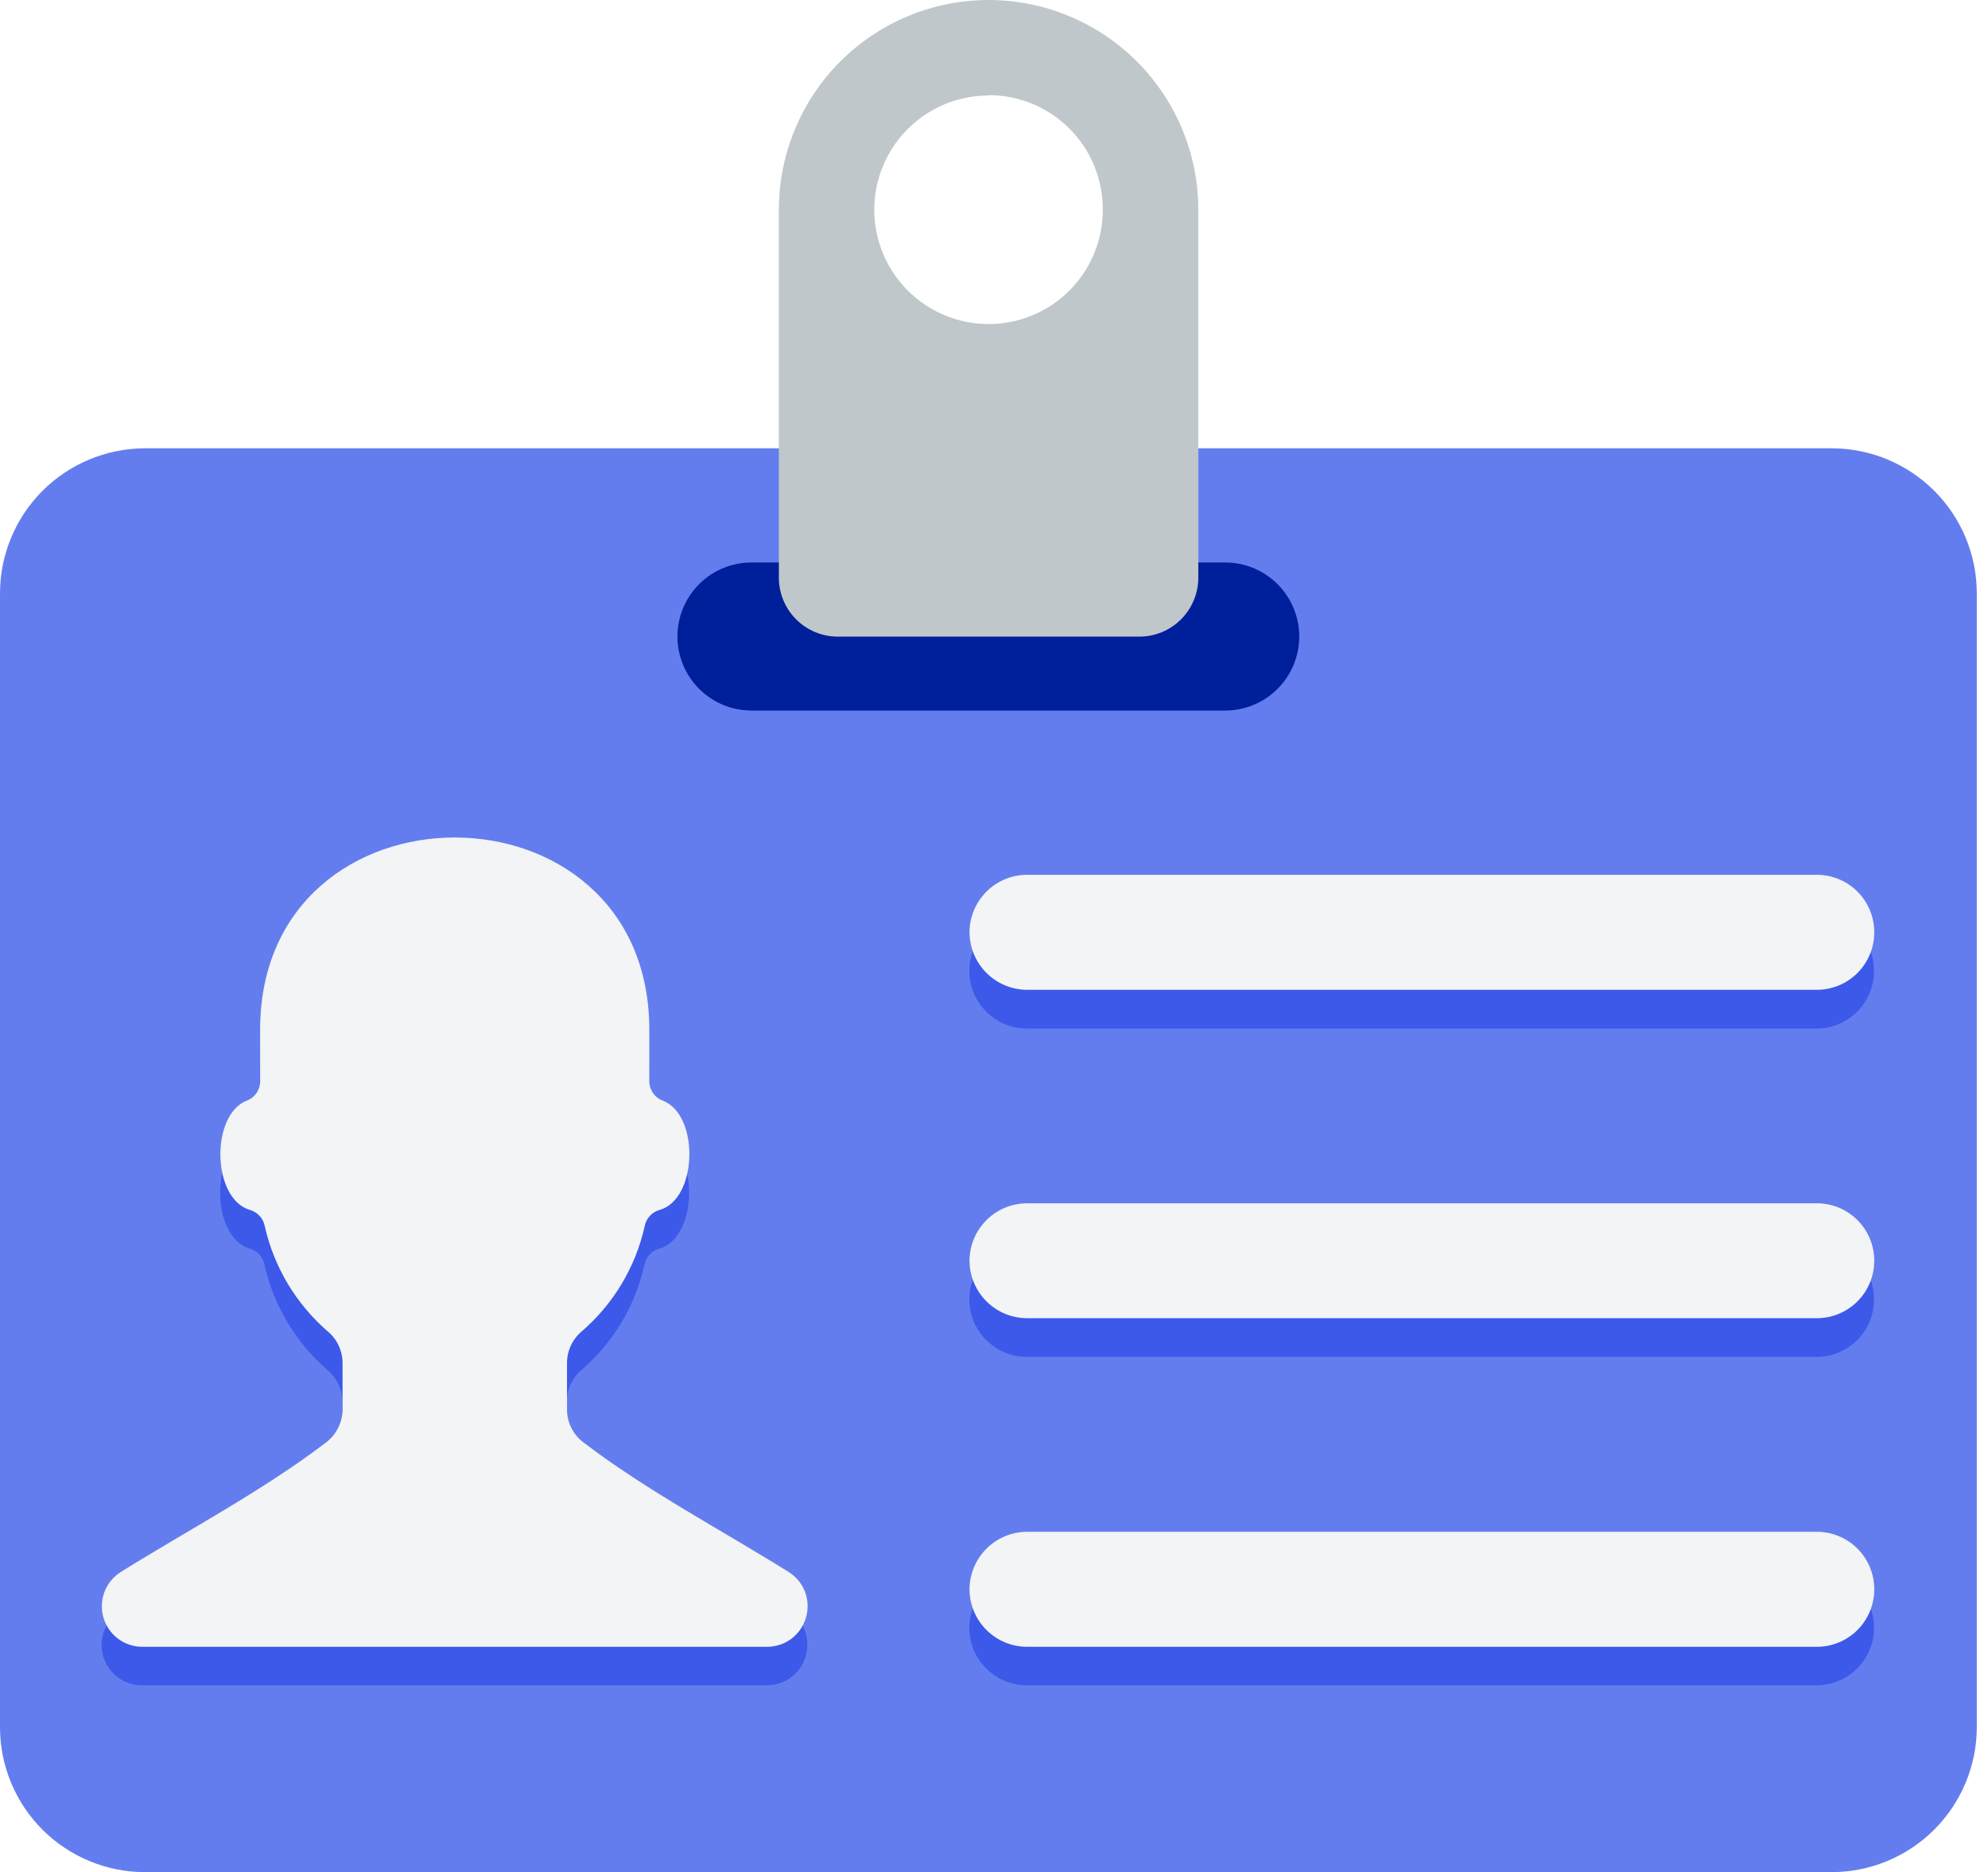
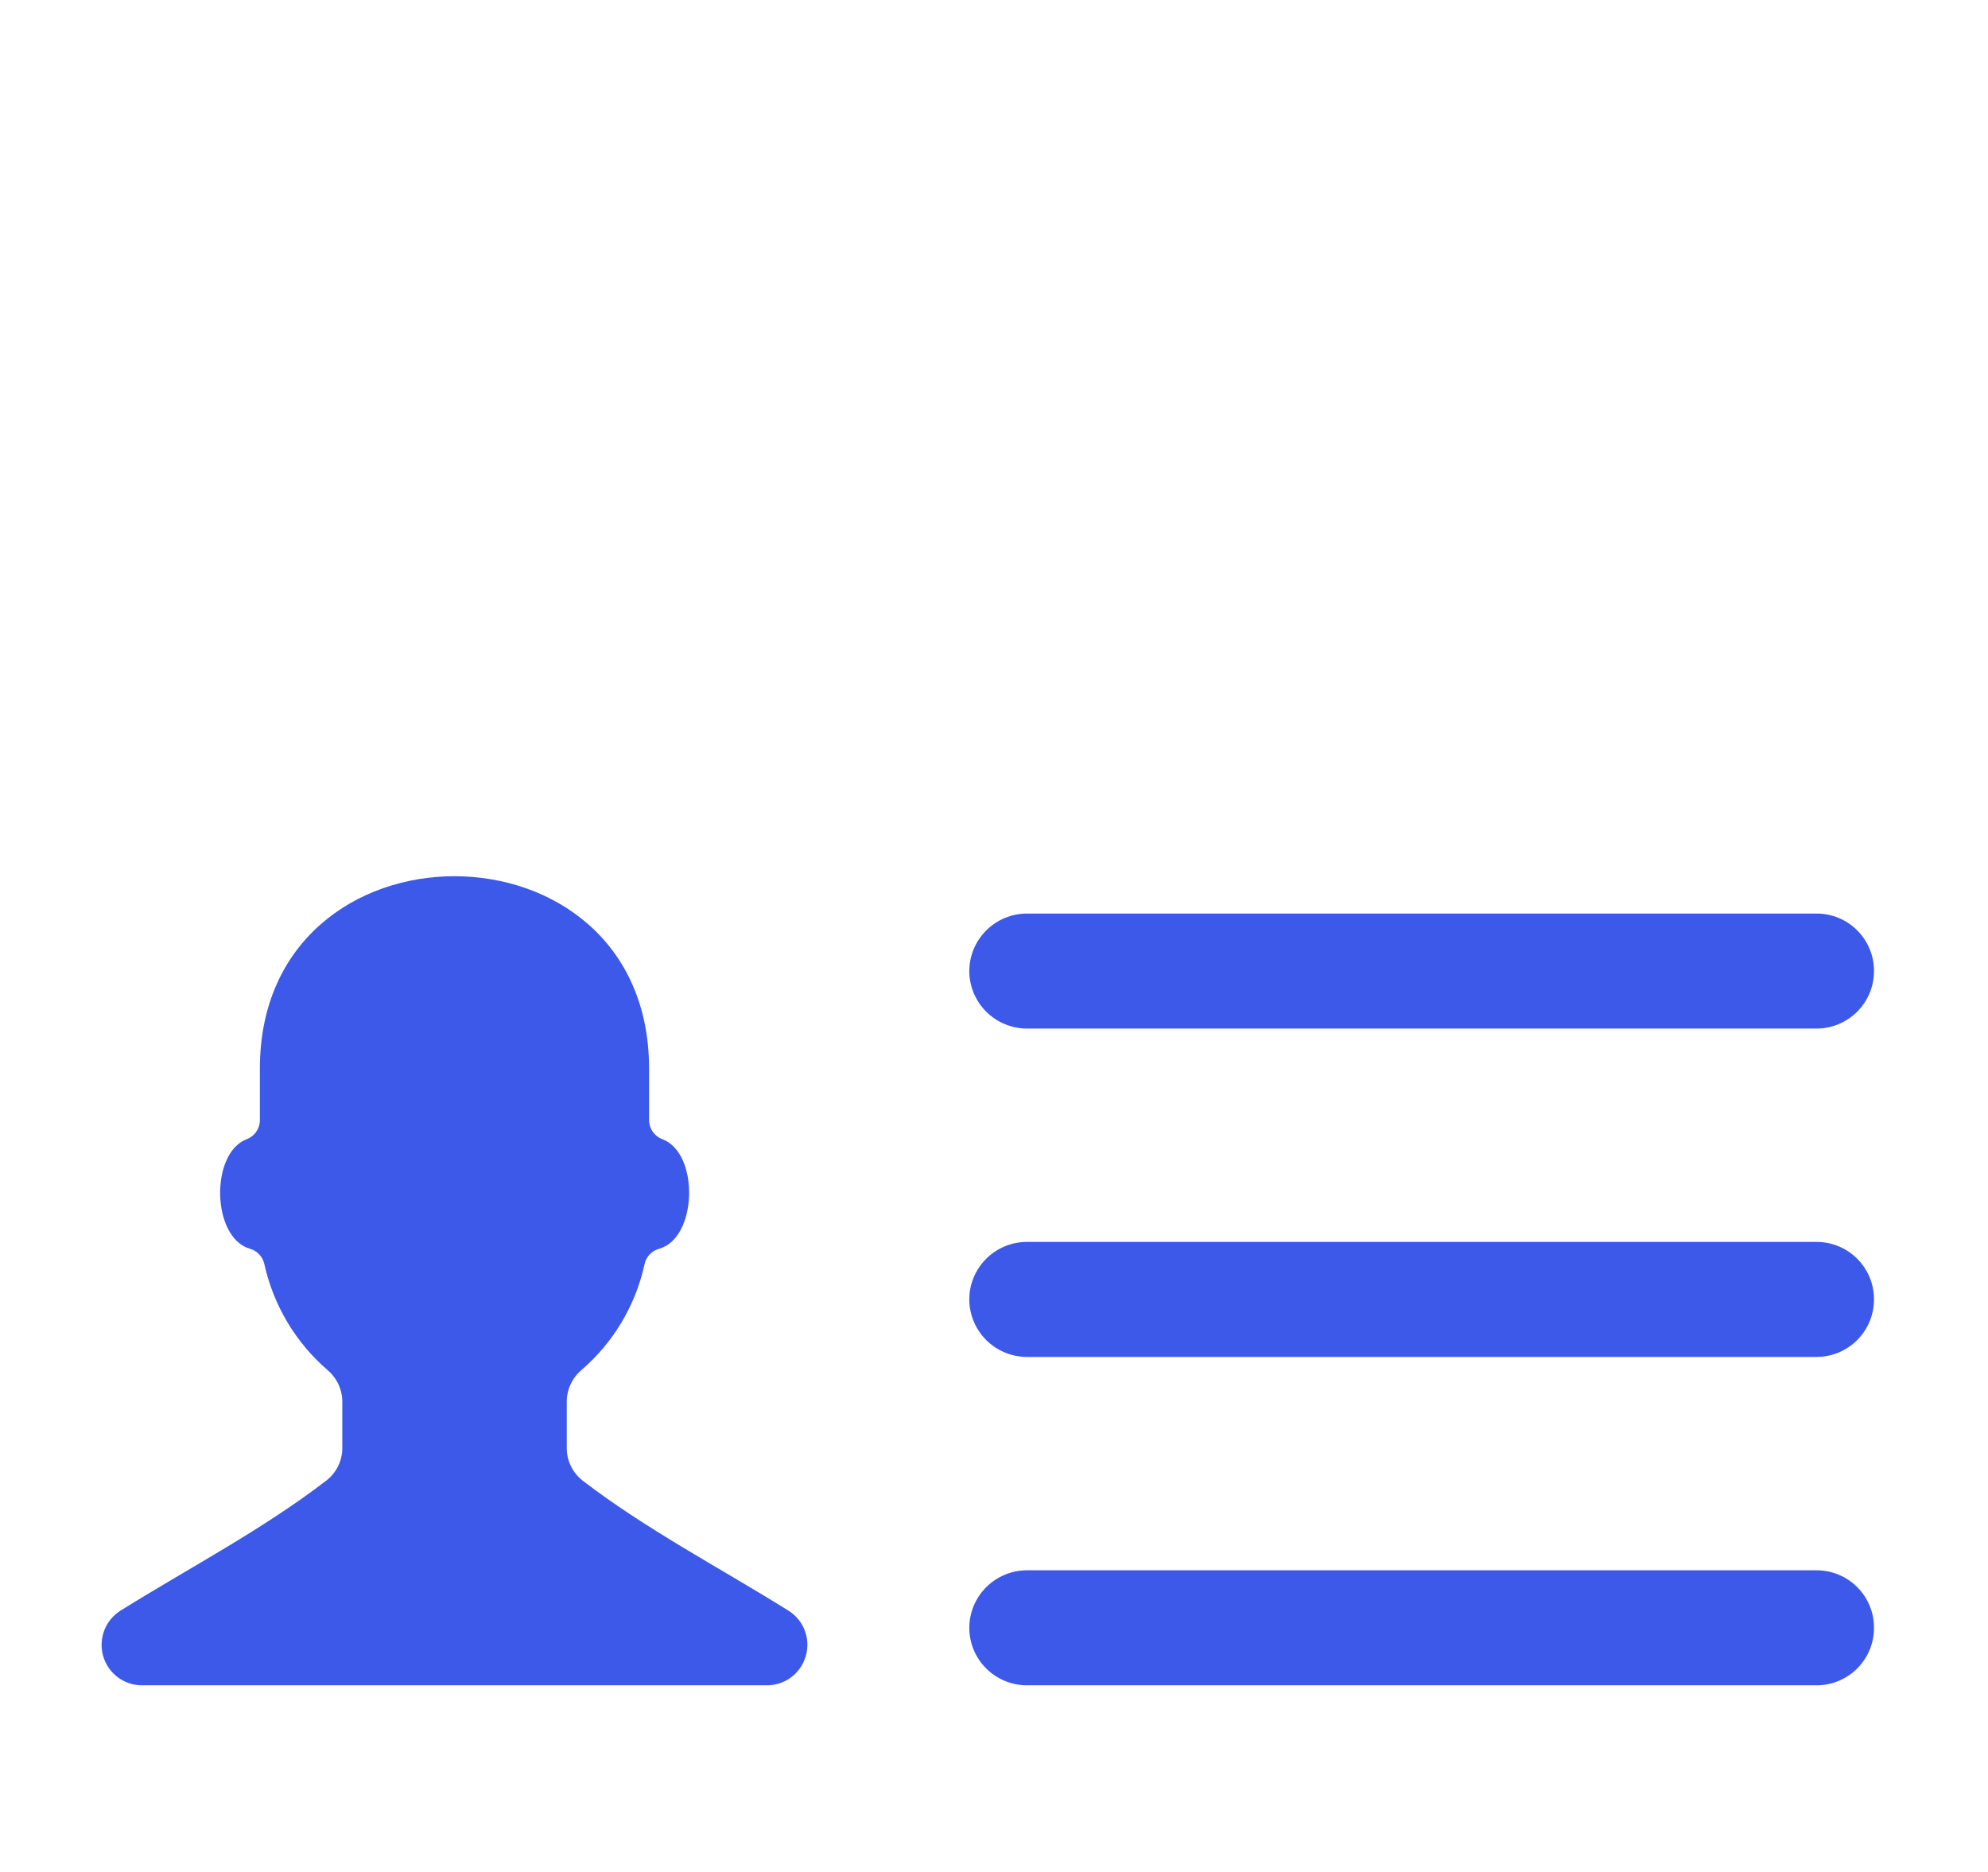
<svg xmlns="http://www.w3.org/2000/svg" width="120" height="113" viewBox="0 0 120 113" fill="none">
-   <path fill-rule="evenodd" clip-rule="evenodd" d="M8.73 27.06H110.587C112.901 27.066 115.119 27.988 116.756 29.623C118.393 31.259 119.316 33.476 119.324 35.79V104.278C119.312 106.59 118.387 108.804 116.751 110.438C115.115 112.071 112.899 112.992 110.587 113H8.73C6.417 112.994 4.202 112.074 2.566 110.44C0.93 108.805 0.008 106.59 3.21462e-06 104.278V35.827C-0.002 33.508 0.916 31.282 2.552 29.639C4.189 27.996 6.41 27.068 8.73 27.06Z" fill="#647DEE" />
-   <path fill-rule="evenodd" clip-rule="evenodd" d="M45.361 33.95H73.956C75.141 33.95 76.278 34.421 77.116 35.259C77.954 36.097 78.425 37.234 78.425 38.419C78.425 39.604 77.954 40.741 77.116 41.579C76.278 42.417 75.141 42.888 73.956 42.888H45.361C44.176 42.888 43.039 42.417 42.201 41.579C41.363 40.741 40.892 39.604 40.892 38.419C40.892 37.234 41.363 36.097 42.201 35.259C43.039 34.421 44.176 33.95 45.361 33.95Z" fill="#001F9A" />
  <path d="M7.285 97.21C11.359 94.67 15.85 92.323 19.656 89.396C19.973 89.163 20.23 88.857 20.404 88.505C20.579 88.153 20.668 87.763 20.662 87.37V84.644C20.666 84.275 20.589 83.909 20.436 83.573C20.283 83.237 20.057 82.939 19.776 82.7C17.852 81.04 16.515 78.804 15.962 76.324C15.918 76.099 15.811 75.89 15.655 75.721C15.498 75.553 15.297 75.431 15.076 75.371C12.767 74.685 12.685 69.613 14.882 68.764C15.125 68.674 15.333 68.509 15.477 68.294C15.622 68.079 15.695 67.824 15.687 67.565V64.496C15.687 49.018 39.179 49.018 39.179 64.496V67.565C39.172 67.824 39.247 68.08 39.392 68.295C39.538 68.51 39.747 68.674 39.991 68.764C42.225 69.613 42.099 74.723 39.797 75.371C39.574 75.43 39.371 75.55 39.213 75.719C39.055 75.887 38.947 76.097 38.903 76.324C38.356 78.806 37.018 81.044 35.09 82.7C34.81 82.94 34.587 83.239 34.435 83.575C34.283 83.91 34.206 84.275 34.211 84.644V87.37C34.205 87.765 34.293 88.155 34.468 88.508C34.643 88.862 34.899 89.169 35.216 89.404C39.022 92.323 43.514 94.67 47.581 97.21C48.034 97.489 48.383 97.909 48.574 98.405C48.765 98.902 48.788 99.447 48.638 99.958C48.493 100.47 48.183 100.921 47.756 101.24C47.33 101.559 46.81 101.729 46.277 101.723H8.581C8.049 101.726 7.532 101.555 7.107 101.236C6.682 100.917 6.373 100.469 6.227 99.958C6.08 99.447 6.104 98.903 6.295 98.406C6.486 97.91 6.833 97.49 7.285 97.21ZM61.993 62.083C61.071 62.083 60.187 61.718 59.534 61.067C58.88 60.416 58.511 59.534 58.508 58.612C58.511 57.69 58.88 56.807 59.534 56.157C60.187 55.506 61.071 55.141 61.993 55.141H109.663C110.118 55.142 110.568 55.232 110.988 55.407C111.408 55.582 111.789 55.838 112.11 56.16C112.431 56.483 112.685 56.865 112.859 57.286C113.032 57.706 113.12 58.157 113.119 58.612C113.119 59.53 112.756 60.41 112.108 61.061C111.46 61.711 110.581 62.079 109.663 62.083H61.993ZM61.993 81.903C61.07 81.903 60.185 81.537 59.531 80.885C58.878 80.233 58.51 79.348 58.508 78.425C58.511 77.503 58.881 76.621 59.534 75.972C60.188 75.323 61.072 74.959 61.993 74.961H109.663C110.581 74.963 111.46 75.329 112.108 75.978C112.755 76.627 113.119 77.507 113.119 78.425C113.121 79.344 112.759 80.226 112.111 80.879C111.463 81.531 110.583 81.899 109.663 81.903H61.993ZM61.993 101.723C61.536 101.724 61.084 101.635 60.662 101.461C60.239 101.287 59.855 101.032 59.532 100.71C59.208 100.387 58.951 100.005 58.775 99.583C58.599 99.161 58.508 98.709 58.508 98.252C58.511 97.33 58.88 96.448 59.534 95.797C60.187 95.147 61.071 94.781 61.993 94.781H109.663C110.118 94.782 110.568 94.873 110.988 95.048C111.408 95.223 111.789 95.479 112.11 95.801C112.431 96.123 112.685 96.506 112.859 96.926C113.032 97.347 113.12 97.797 113.119 98.252C113.12 98.707 113.032 99.158 112.859 99.578C112.685 99.999 112.431 100.381 112.11 100.704C111.789 101.026 111.408 101.282 110.988 101.457C110.568 101.632 110.118 101.722 109.663 101.723H61.993Z" fill="#3C59E9" />
-   <path fill-rule="evenodd" clip-rule="evenodd" d="M59.669 0C63.028 0 66.248 1.334 68.623 3.709C70.998 6.083 72.332 9.304 72.332 12.662V34.889C72.326 35.826 71.95 36.724 71.286 37.386C70.622 38.049 69.724 38.423 68.786 38.426H50.56C49.621 38.423 48.721 38.048 48.057 37.384C47.393 36.72 47.018 35.82 47.014 34.881V12.662C47.014 9.304 48.349 6.083 50.723 3.709C53.098 1.334 56.319 0 59.677 0H59.669ZM59.669 5.765C57.841 5.765 56.088 6.491 54.795 7.783C53.502 9.075 52.774 10.827 52.772 12.655C52.772 14.485 53.498 16.24 54.792 17.535C56.085 18.829 57.839 19.558 59.669 19.56C60.576 19.561 61.474 19.383 62.312 19.036C63.149 18.689 63.91 18.181 64.551 17.539C65.192 16.898 65.7 16.136 66.046 15.298C66.391 14.46 66.569 13.562 66.567 12.655C66.57 11.746 66.394 10.846 66.049 10.005C65.703 9.165 65.194 8.401 64.551 7.759C63.908 7.116 63.145 6.607 62.304 6.261C61.464 5.915 60.563 5.739 59.654 5.743L59.669 5.765Z" fill="#BFC7CB" />
-   <path d="M62.008 79.564C61.551 79.565 61.099 79.476 60.676 79.302C60.254 79.129 59.87 78.873 59.546 78.551C59.223 78.228 58.966 77.846 58.79 77.424C58.614 77.002 58.523 76.55 58.522 76.093C58.526 75.172 58.896 74.29 59.549 73.641C60.203 72.991 61.087 72.628 62.008 72.63H109.678C110.595 72.632 111.474 72.998 112.122 73.647C112.77 74.296 113.134 75.176 113.134 76.093C113.135 76.548 113.047 76.999 112.873 77.419C112.7 77.84 112.446 78.222 112.125 78.544C111.804 78.867 111.423 79.123 111.003 79.298C110.583 79.473 110.133 79.563 109.678 79.564H62.008ZM7.3 94.878C11.374 92.338 15.865 89.977 19.671 87.072C19.987 86.836 20.242 86.529 20.417 86.176C20.592 85.822 20.681 85.433 20.677 85.039V82.305C20.682 81.937 20.605 81.572 20.452 81.237C20.299 80.902 20.073 80.605 19.791 80.369C17.869 78.707 16.532 76.472 15.977 73.993C15.932 73.766 15.826 73.557 15.669 73.388C15.513 73.218 15.312 73.095 15.091 73.032C12.781 72.362 12.7 67.289 14.897 66.433C15.138 66.342 15.345 66.178 15.489 65.965C15.633 65.751 15.707 65.498 15.701 65.241V62.165C15.701 46.679 39.194 46.679 39.194 62.165V65.241C39.19 65.499 39.265 65.752 39.411 65.966C39.556 66.179 39.764 66.342 40.006 66.433C42.24 67.289 42.114 72.391 39.812 73.032C39.589 73.094 39.387 73.216 39.229 73.386C39.071 73.555 38.964 73.766 38.918 73.993C38.369 76.474 37.031 78.711 35.105 80.369C34.825 80.607 34.601 80.904 34.449 81.239C34.297 81.574 34.221 81.938 34.226 82.305V85.039C34.22 85.433 34.308 85.823 34.483 86.177C34.658 86.53 34.914 86.837 35.231 87.072C39.037 89.977 43.529 92.338 47.596 94.878C48.049 95.157 48.398 95.577 48.589 96.074C48.78 96.57 48.802 97.116 48.653 97.627C48.508 98.14 48.198 98.591 47.772 98.912C47.345 99.232 46.825 99.403 46.292 99.399H8.596C8.064 99.4 7.546 99.228 7.121 98.908C6.697 98.588 6.388 98.138 6.242 97.627C6.095 97.116 6.119 96.571 6.31 96.075C6.501 95.579 6.848 95.159 7.3 94.878ZM62.008 59.744C61.086 59.744 60.202 59.379 59.549 58.728C58.895 58.078 58.526 57.195 58.522 56.273C58.523 55.816 58.614 55.364 58.79 54.943C58.966 54.521 59.223 54.138 59.546 53.816C59.87 53.493 60.254 53.238 60.676 53.064C61.099 52.89 61.551 52.801 62.008 52.802H109.678C110.133 52.803 110.583 52.894 111.003 53.069C111.423 53.243 111.804 53.499 112.125 53.822C112.446 54.144 112.7 54.526 112.873 54.947C113.047 55.368 113.135 55.818 113.134 56.273C113.135 56.728 113.047 57.178 112.873 57.599C112.7 58.02 112.446 58.402 112.125 58.724C111.804 59.047 111.423 59.303 111.003 59.477C110.583 59.652 110.133 59.743 109.678 59.744H62.008ZM62.008 99.399C61.551 99.4 61.099 99.311 60.676 99.138C60.254 98.964 59.87 98.708 59.546 98.386C59.223 98.064 58.966 97.681 58.79 97.259C58.614 96.837 58.523 96.385 58.522 95.928C58.526 95.007 58.895 94.124 59.549 93.473C60.202 92.823 61.086 92.457 62.008 92.457H109.678C110.133 92.459 110.583 92.549 111.003 92.724C111.423 92.899 111.804 93.155 112.125 93.477C112.446 93.799 112.7 94.182 112.873 94.603C113.047 95.023 113.135 95.474 113.134 95.928C113.135 96.383 113.047 96.834 112.873 97.254C112.7 97.675 112.446 98.057 112.125 98.38C111.804 98.702 111.423 98.958 111.003 99.133C110.583 99.308 110.133 99.398 109.678 99.399H62.008Z" fill="#F2F4F5" />
</svg>